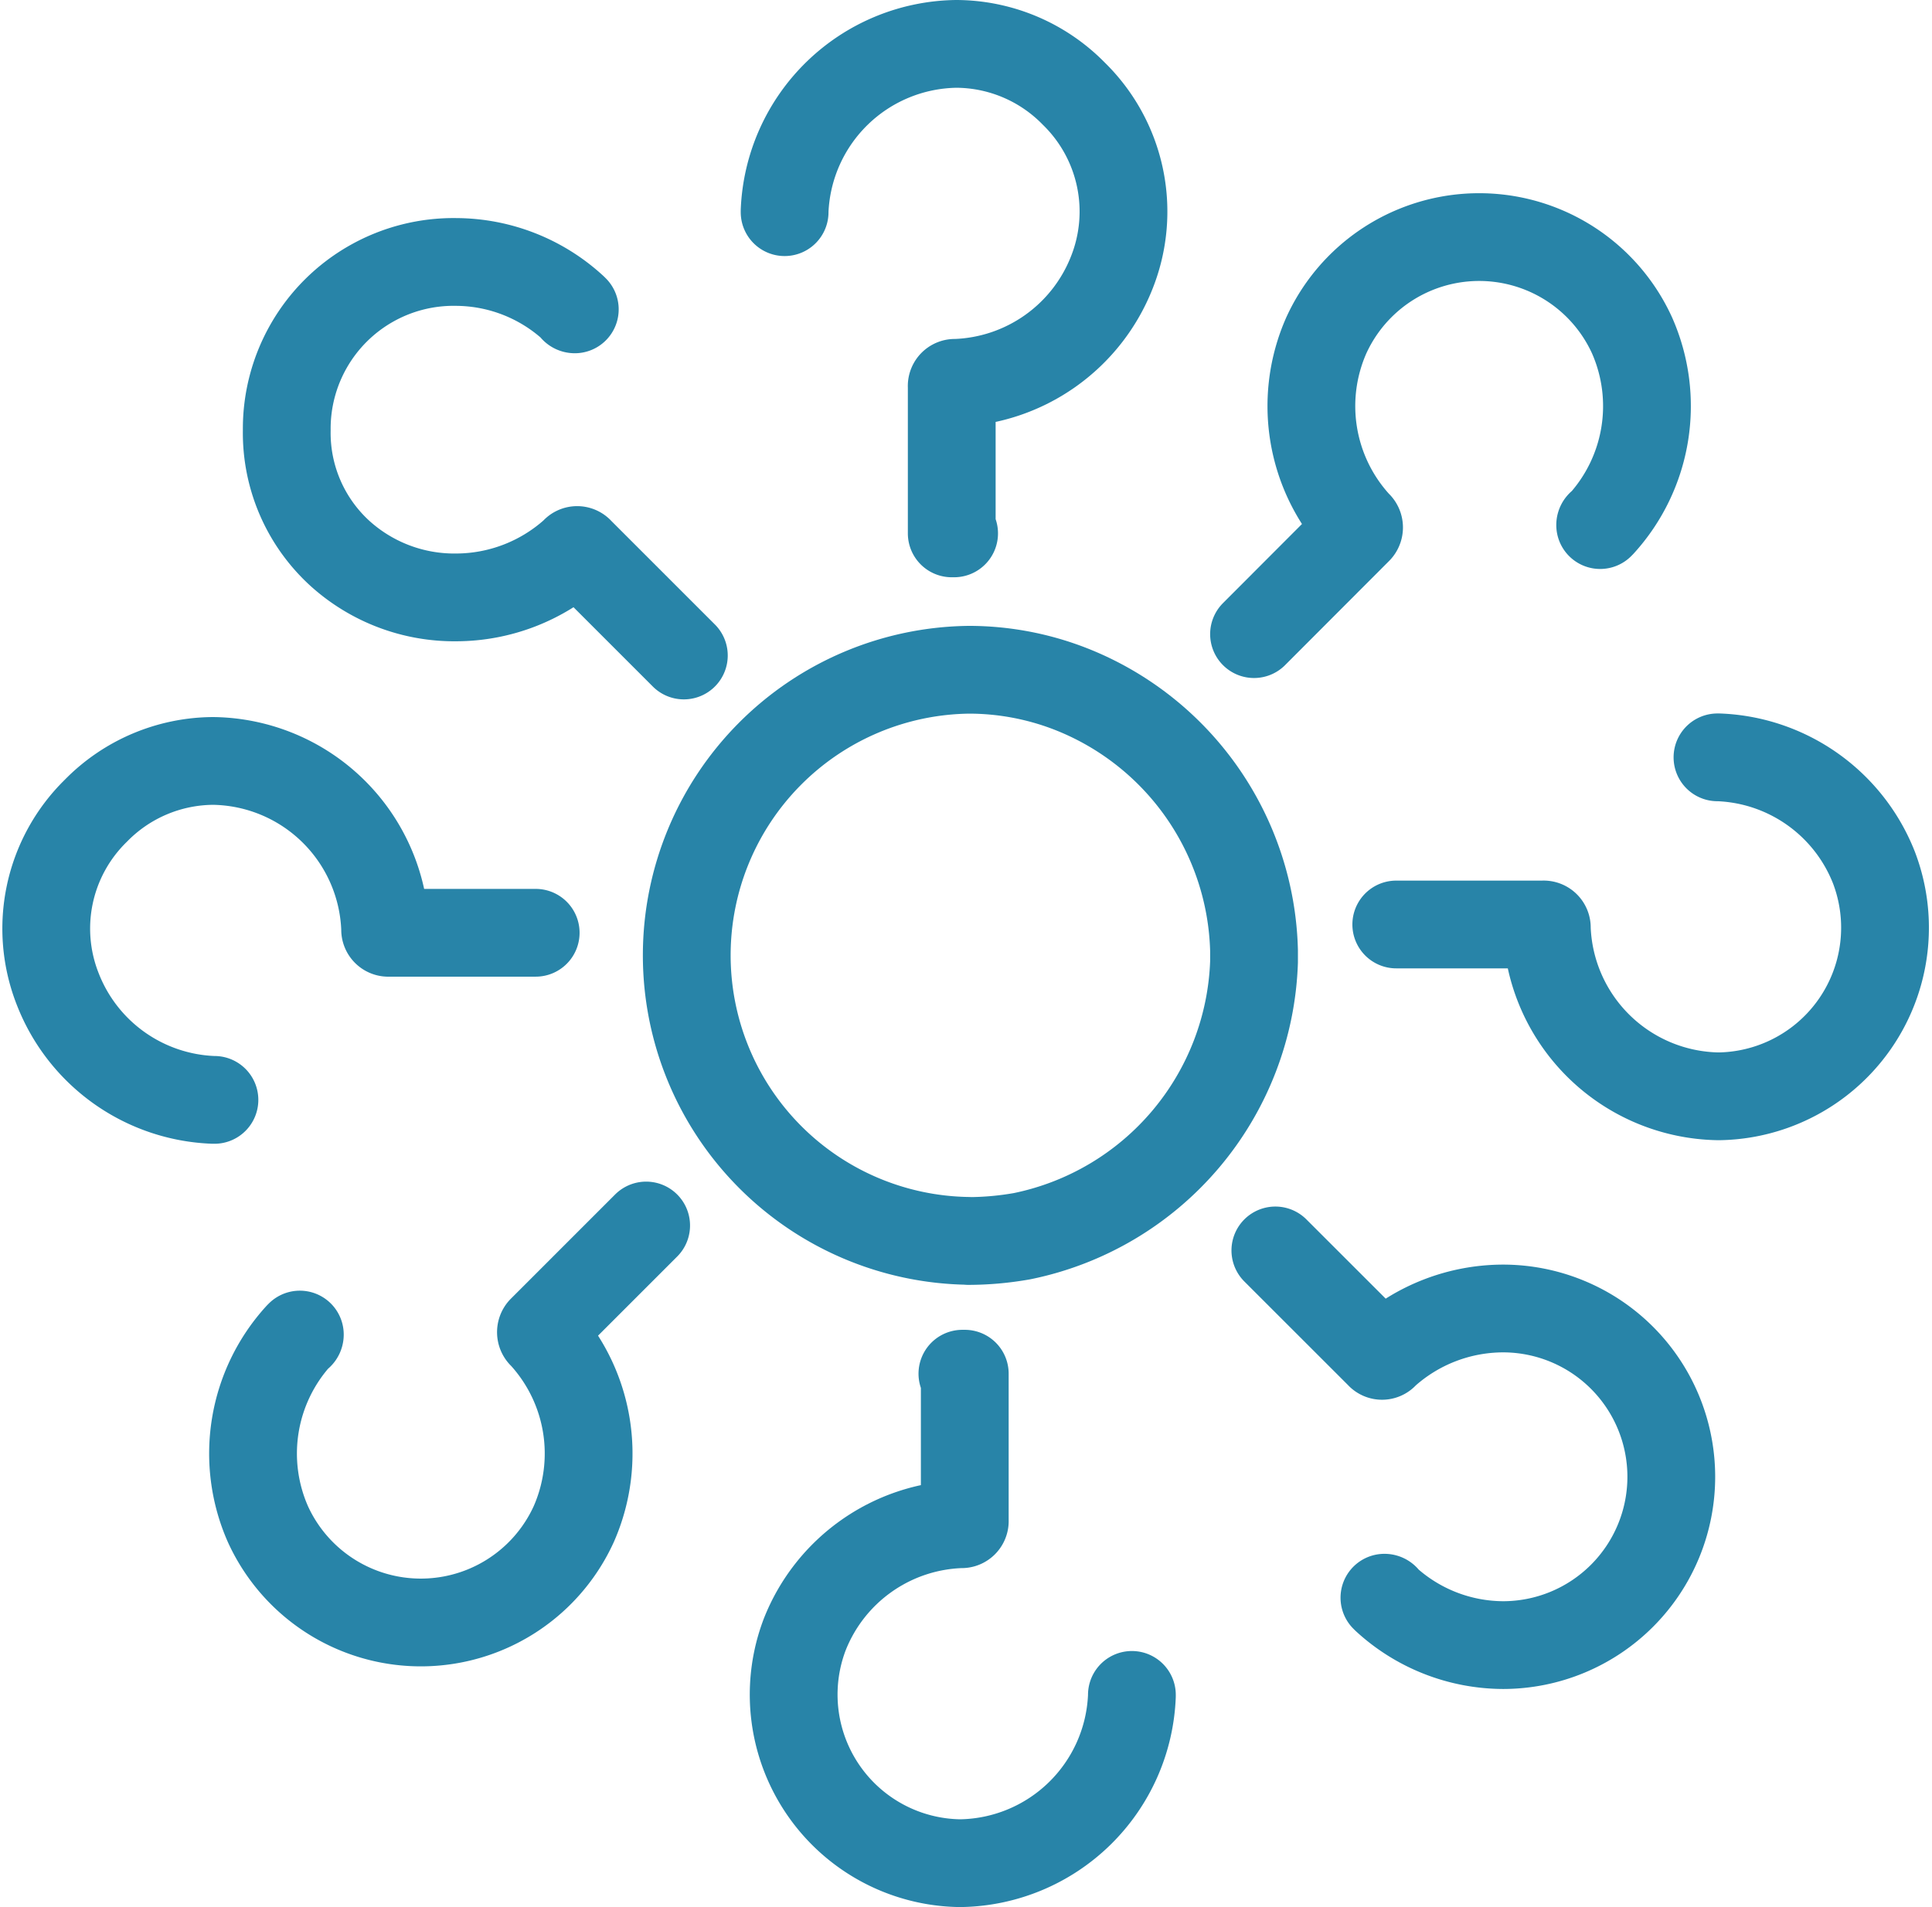
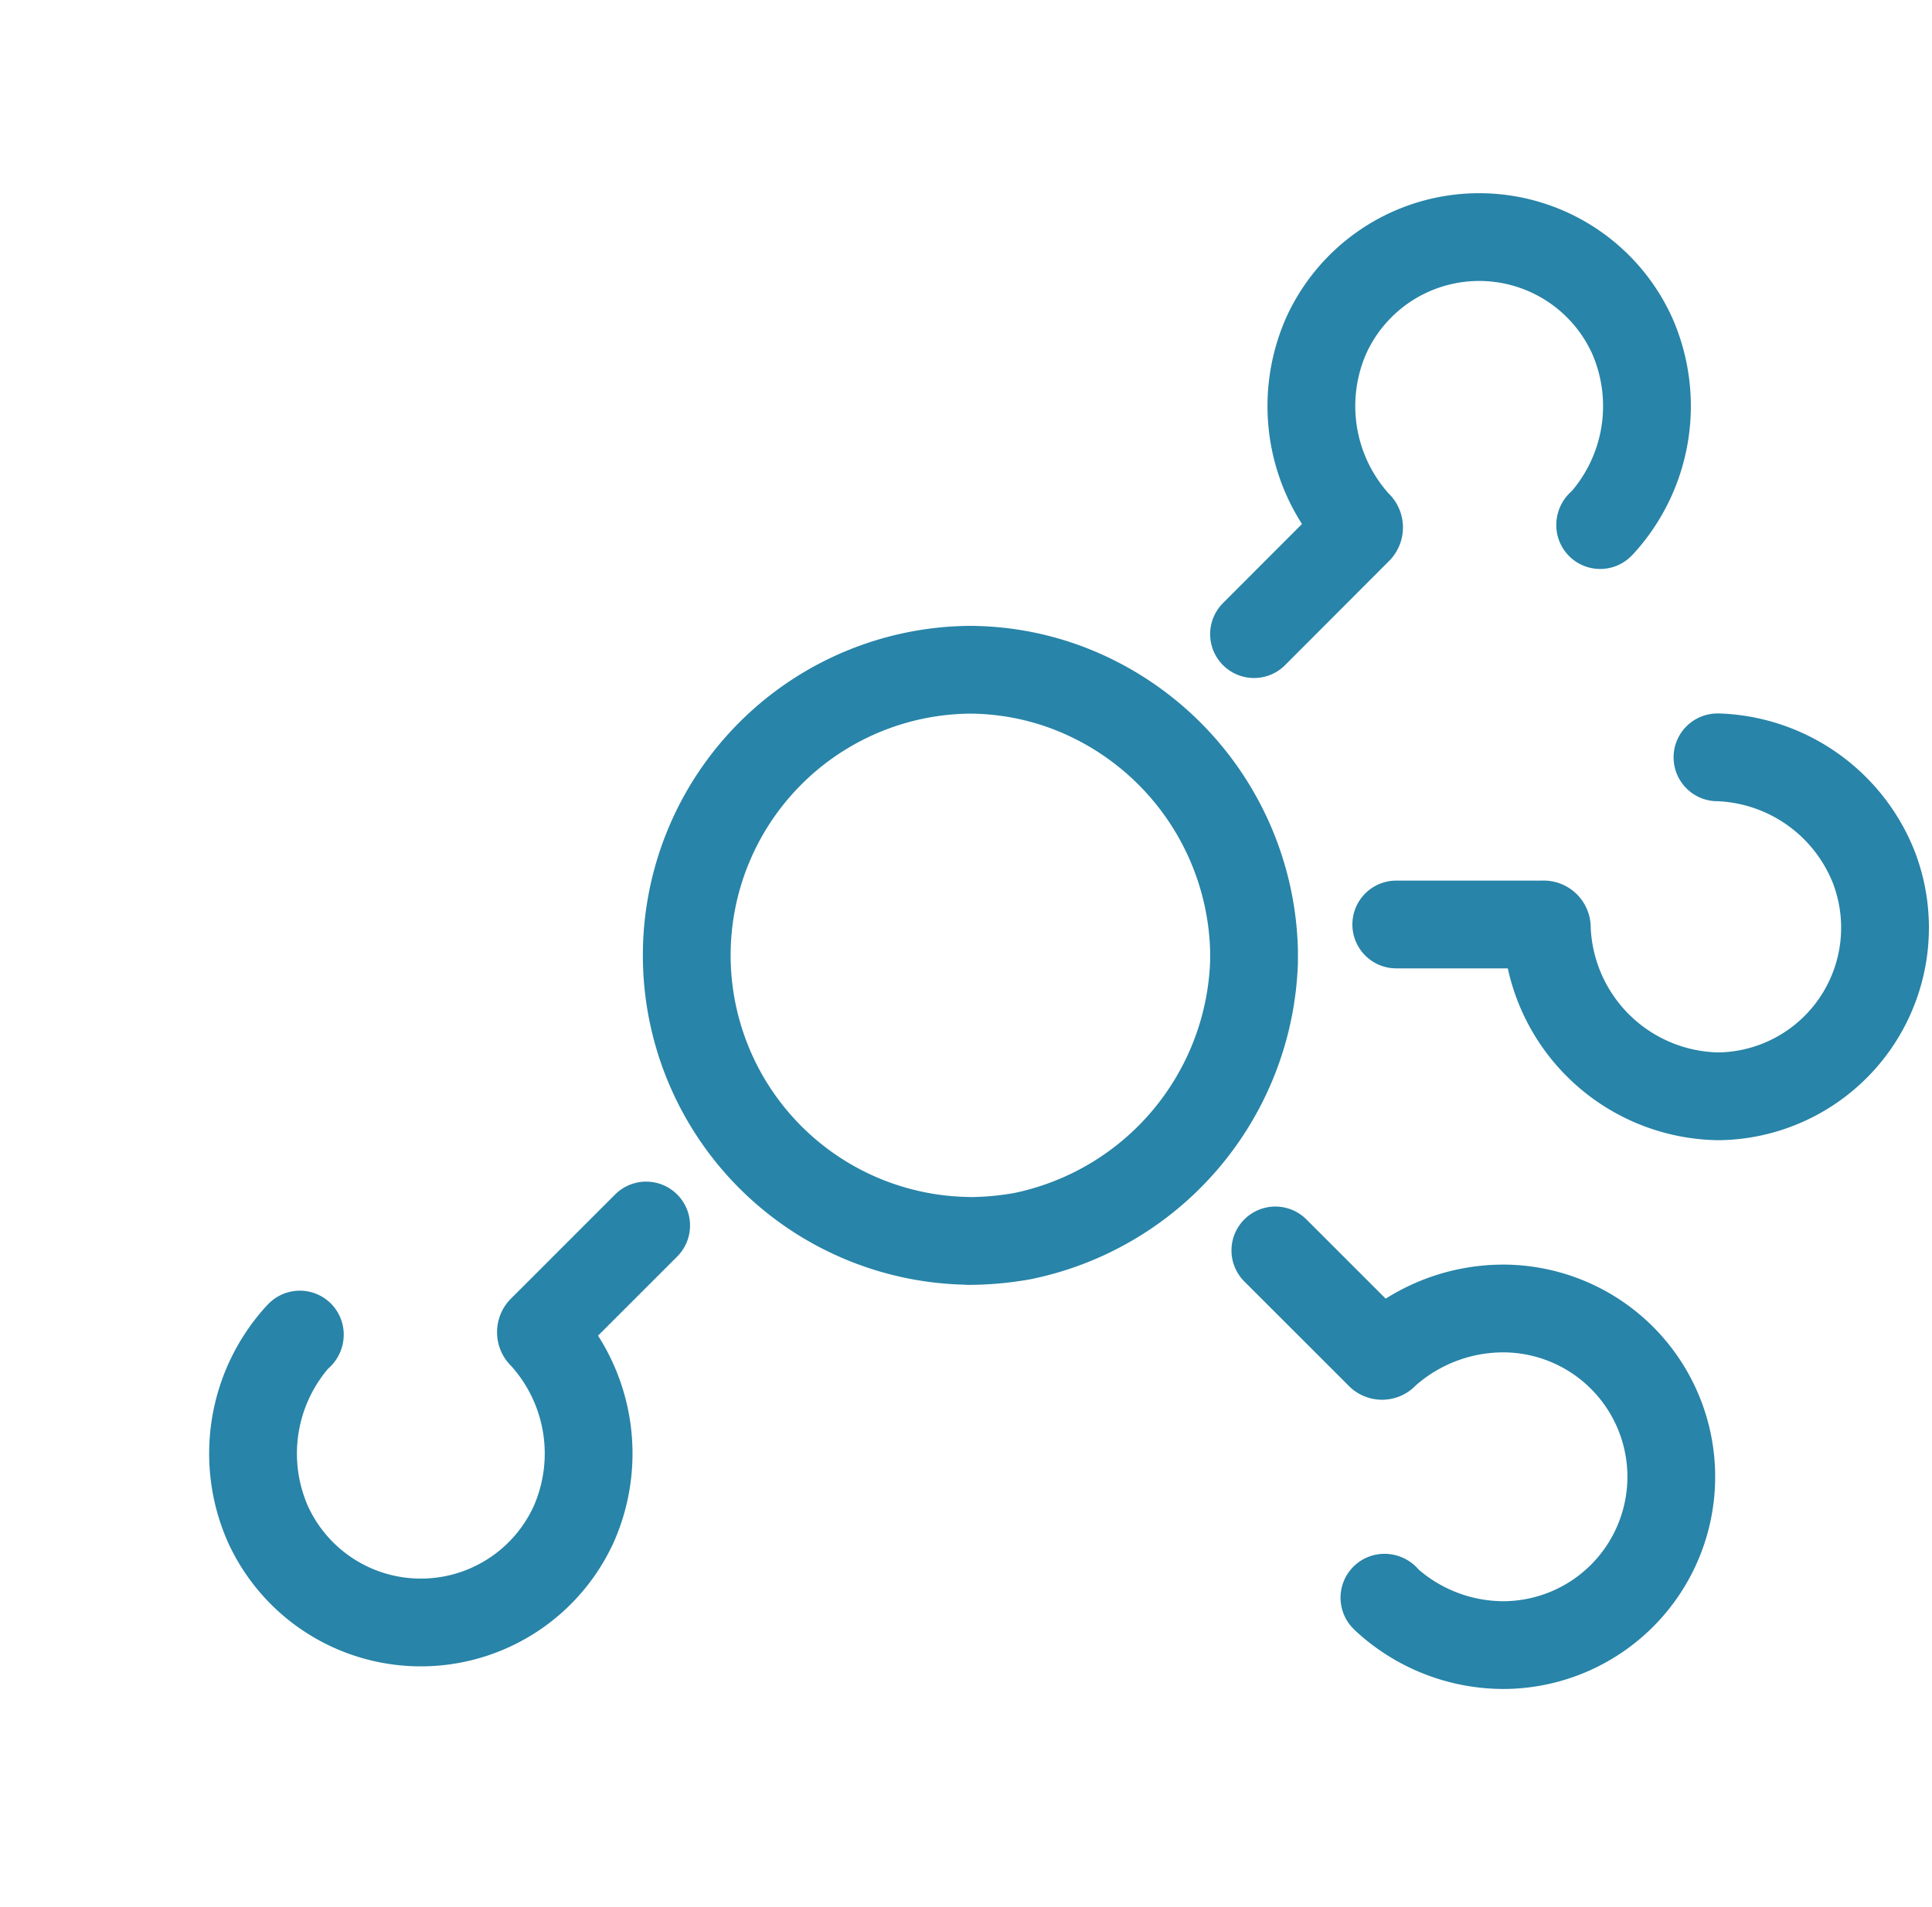
<svg xmlns="http://www.w3.org/2000/svg" width="44.022" height="43.459" viewBox="0 0 44.022 43.459">
  <defs>
    <style>.a{fill:none;stroke:#2884a8;stroke-linecap:round;stroke-linejoin:round;stroke-width:2px;}</style>
  </defs>
  <g transform="translate(1.053 1)">
-     <path class="a" d="M66.662,11.655h-.054V8.306a.072.072,0,0,1,.081-.081,3.971,3.971,0,0,0,3.565-2.512,3.755,3.755,0,0,0-.864-4.078A3.766,3.766,0,0,0,66.716.5,3.97,3.97,0,0,0,62.8,4.308v.027" transform="translate(-45.975 -0.5)" />
-     <path class="a" d="M67.366,112.7h.054v3.349a.072.072,0,0,1-.081.081,3.971,3.971,0,0,0-3.565,2.512,3.843,3.843,0,0,0,3.538,5.213,3.97,3.97,0,0,0,3.916-3.808v-.027" transform="translate(-46.49 -82.395)" />
    <path class="a" d="M110.287,23.363a.026.026,0,0,1,.027-.027,3.987,3.987,0,0,0,.7-4.294,3.828,3.828,0,0,0-6.968,0,3.987,3.987,0,0,0,.7,4.294l.027.027a.082.082,0,0,1,0,.108L102.4,25.848" transform="translate(-74.879 -12.397)" />
    <path class="a" d="M19.007,102.685a.026.026,0,0,1-.027.027,3.987,3.987,0,0,0-.7,4.294,3.829,3.829,0,0,0,6.968,0,3.987,3.987,0,0,0-.7-4.294l-.027-.027a.082.082,0,0,1,0-.108l2.377-2.377" transform="translate(-13.228 -73.272)" />
    <path class="a" d="M114.4,64.508h3.349a.072.072,0,0,1,.081.081,3.975,3.975,0,0,0,3.916,3.835h0a3.843,3.843,0,0,0,3.538-5.213,3.964,3.964,0,0,0-3.538-2.512h-.027" transform="translate(-83.638 -44.44)" />
-     <path class="a" d="M11.659,64.916H8.31a.072.072,0,0,1-.081-.081A3.975,3.975,0,0,0,4.312,61a3.766,3.766,0,0,0-2.674,1.134,3.755,3.755,0,0,0-.864,4.078,3.964,3.964,0,0,0,3.538,2.512h.027" transform="translate(-0.506 -44.659)" />
    <path class="a" d="M106.685,110.214a.026.026,0,0,1,.027.027,3.972,3.972,0,0,0,2.674,1.053,3.835,3.835,0,1,0,0-7.671,4.027,4.027,0,0,0-2.674,1.026l-.027.027a.068.068,0,0,1-.108,0L104.2,102.3" transform="translate(-76.193 -74.804)" />
-     <path class="a" d="M27.363,19.98a.026.026,0,0,1-.027-.027A3.972,3.972,0,0,0,24.662,18.9,3.8,3.8,0,0,0,20.8,22.735a3.714,3.714,0,0,0,1.215,2.809,3.884,3.884,0,0,0,2.647,1h0a4.027,4.027,0,0,0,2.674-1.026l.027-.027a.068.068,0,0,1,.108,0l2.377,2.377" transform="translate(-15.319 -13.93)" />
    <path class="a" d="M49.24,54.815A6.508,6.508,0,0,1,49.258,41.8a6.388,6.388,0,0,1,2.267.42A6.582,6.582,0,0,1,55.747,48.2v.256a6.61,6.61,0,0,1-5.283,6.252,7.091,7.091,0,0,1-1.225.11Z" transform="translate(-28.226 -27.537)" />
  </g>
</svg>